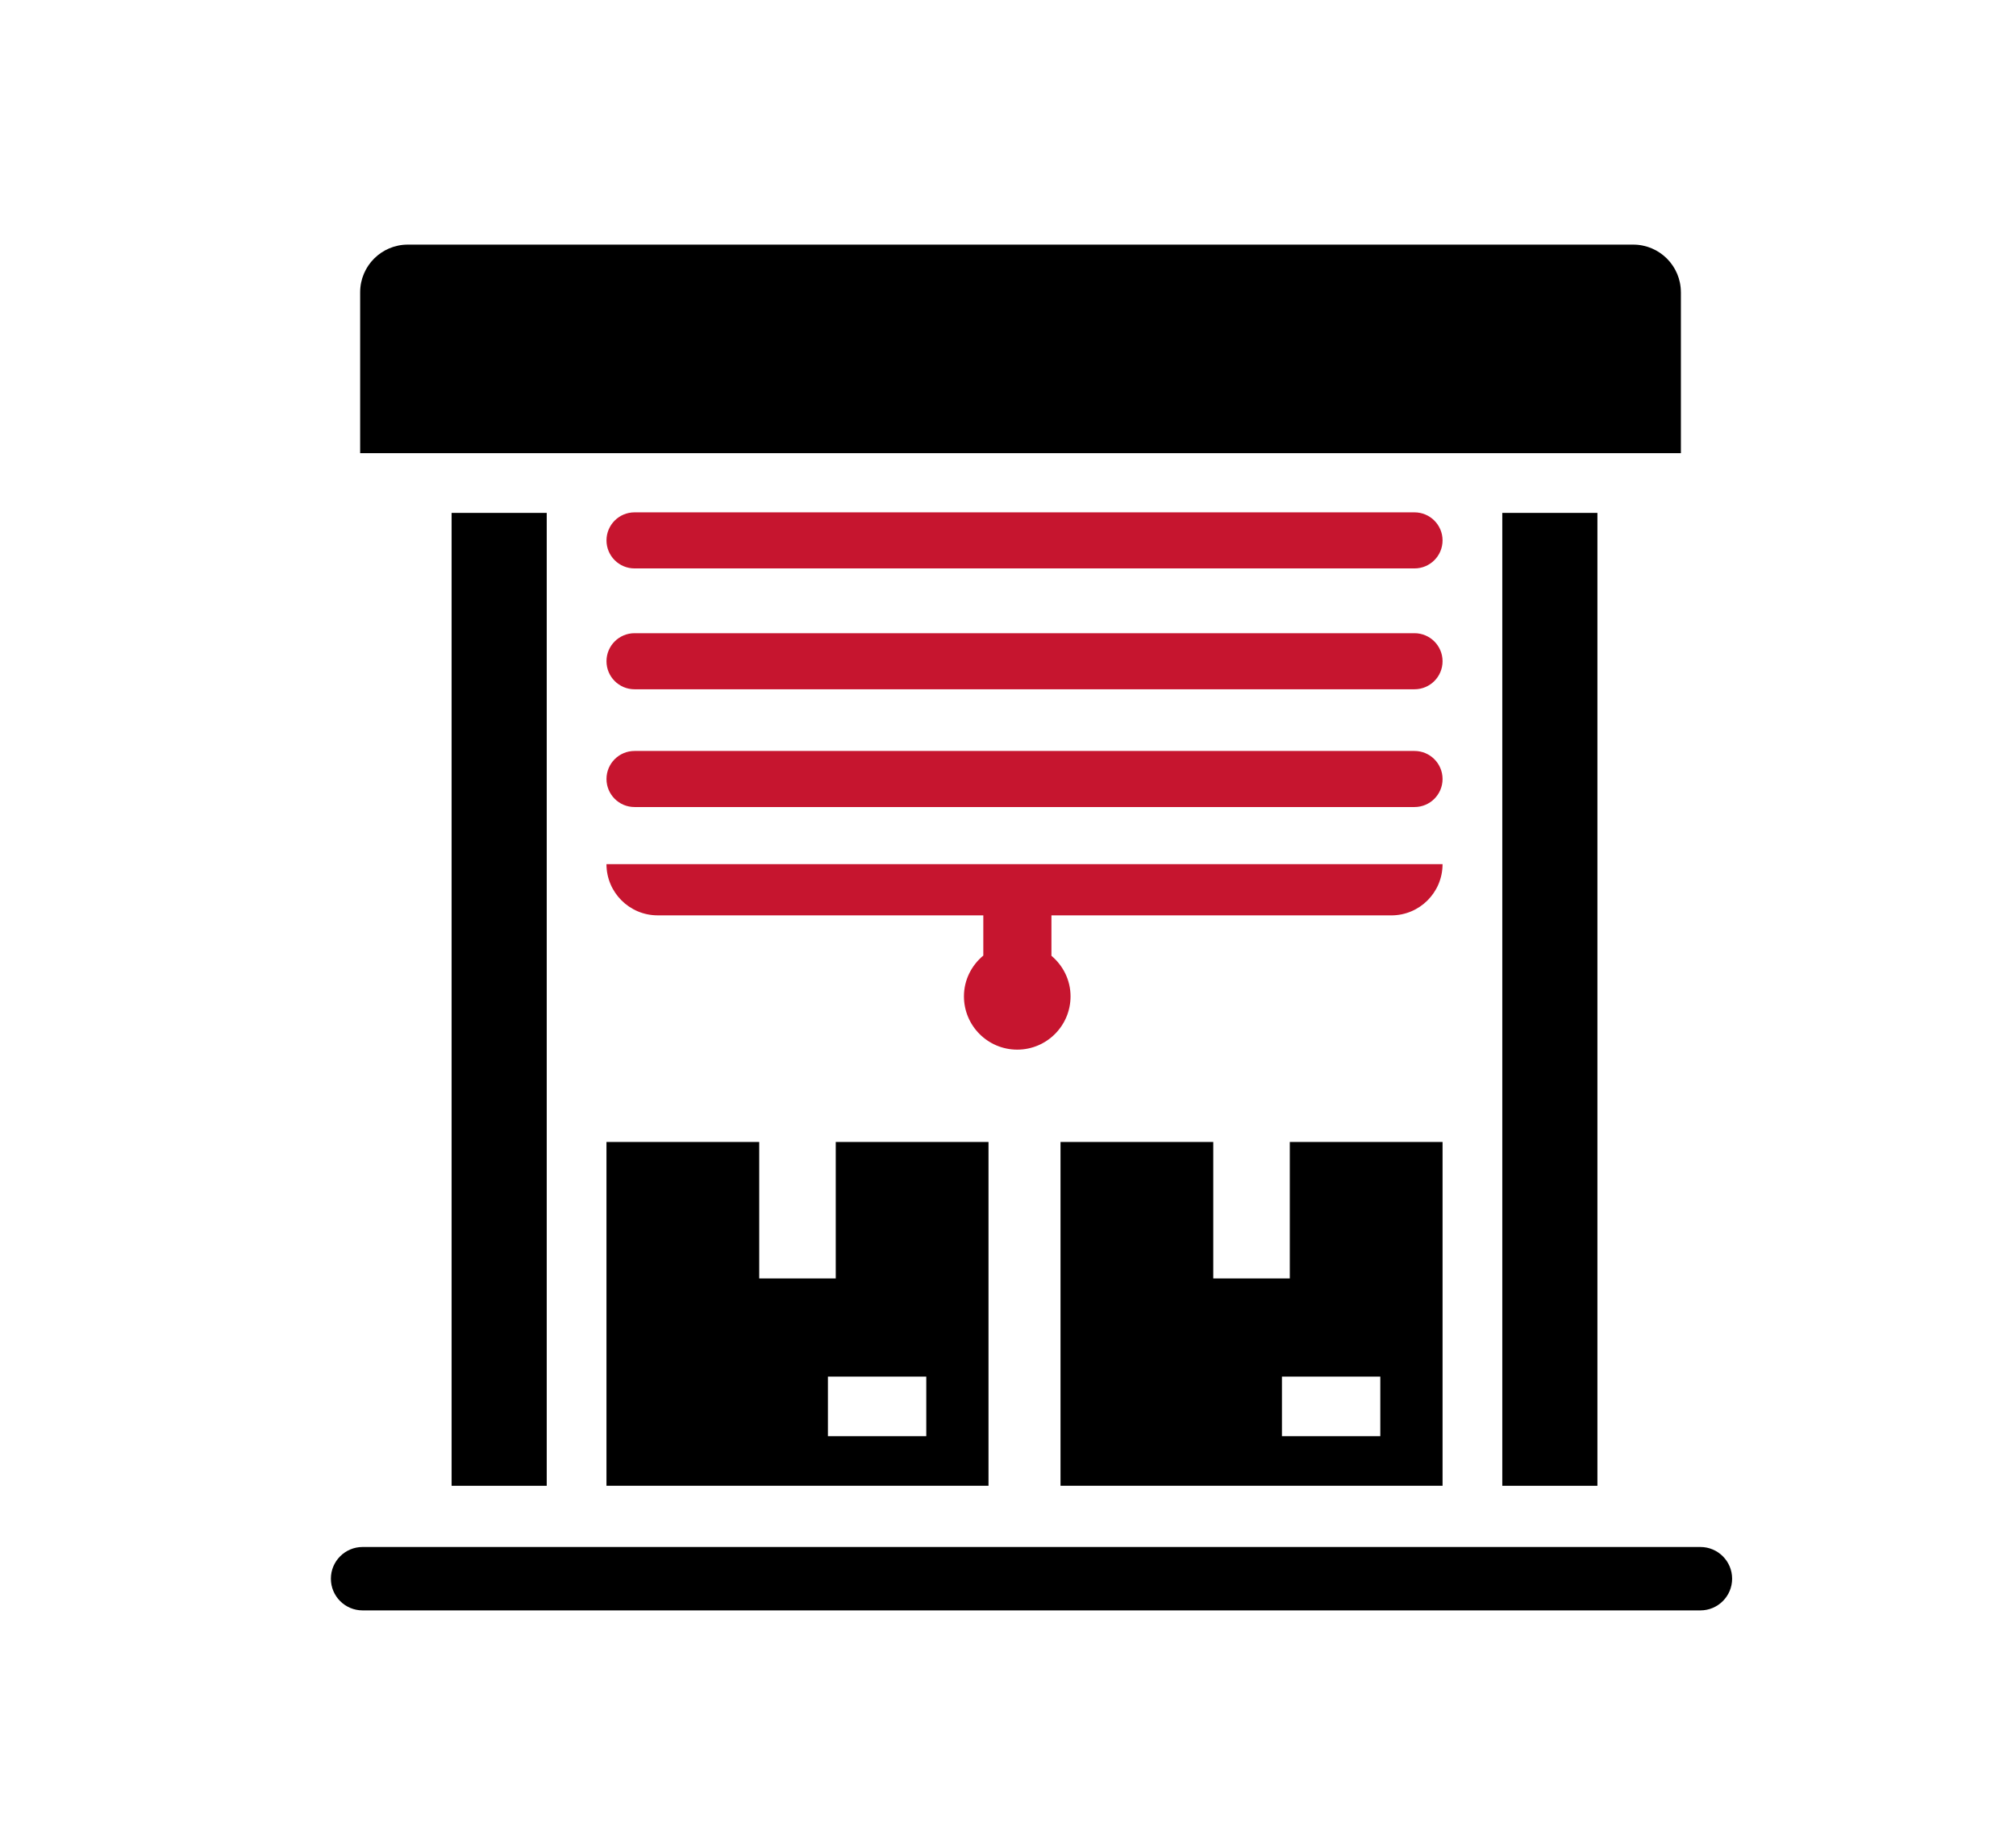
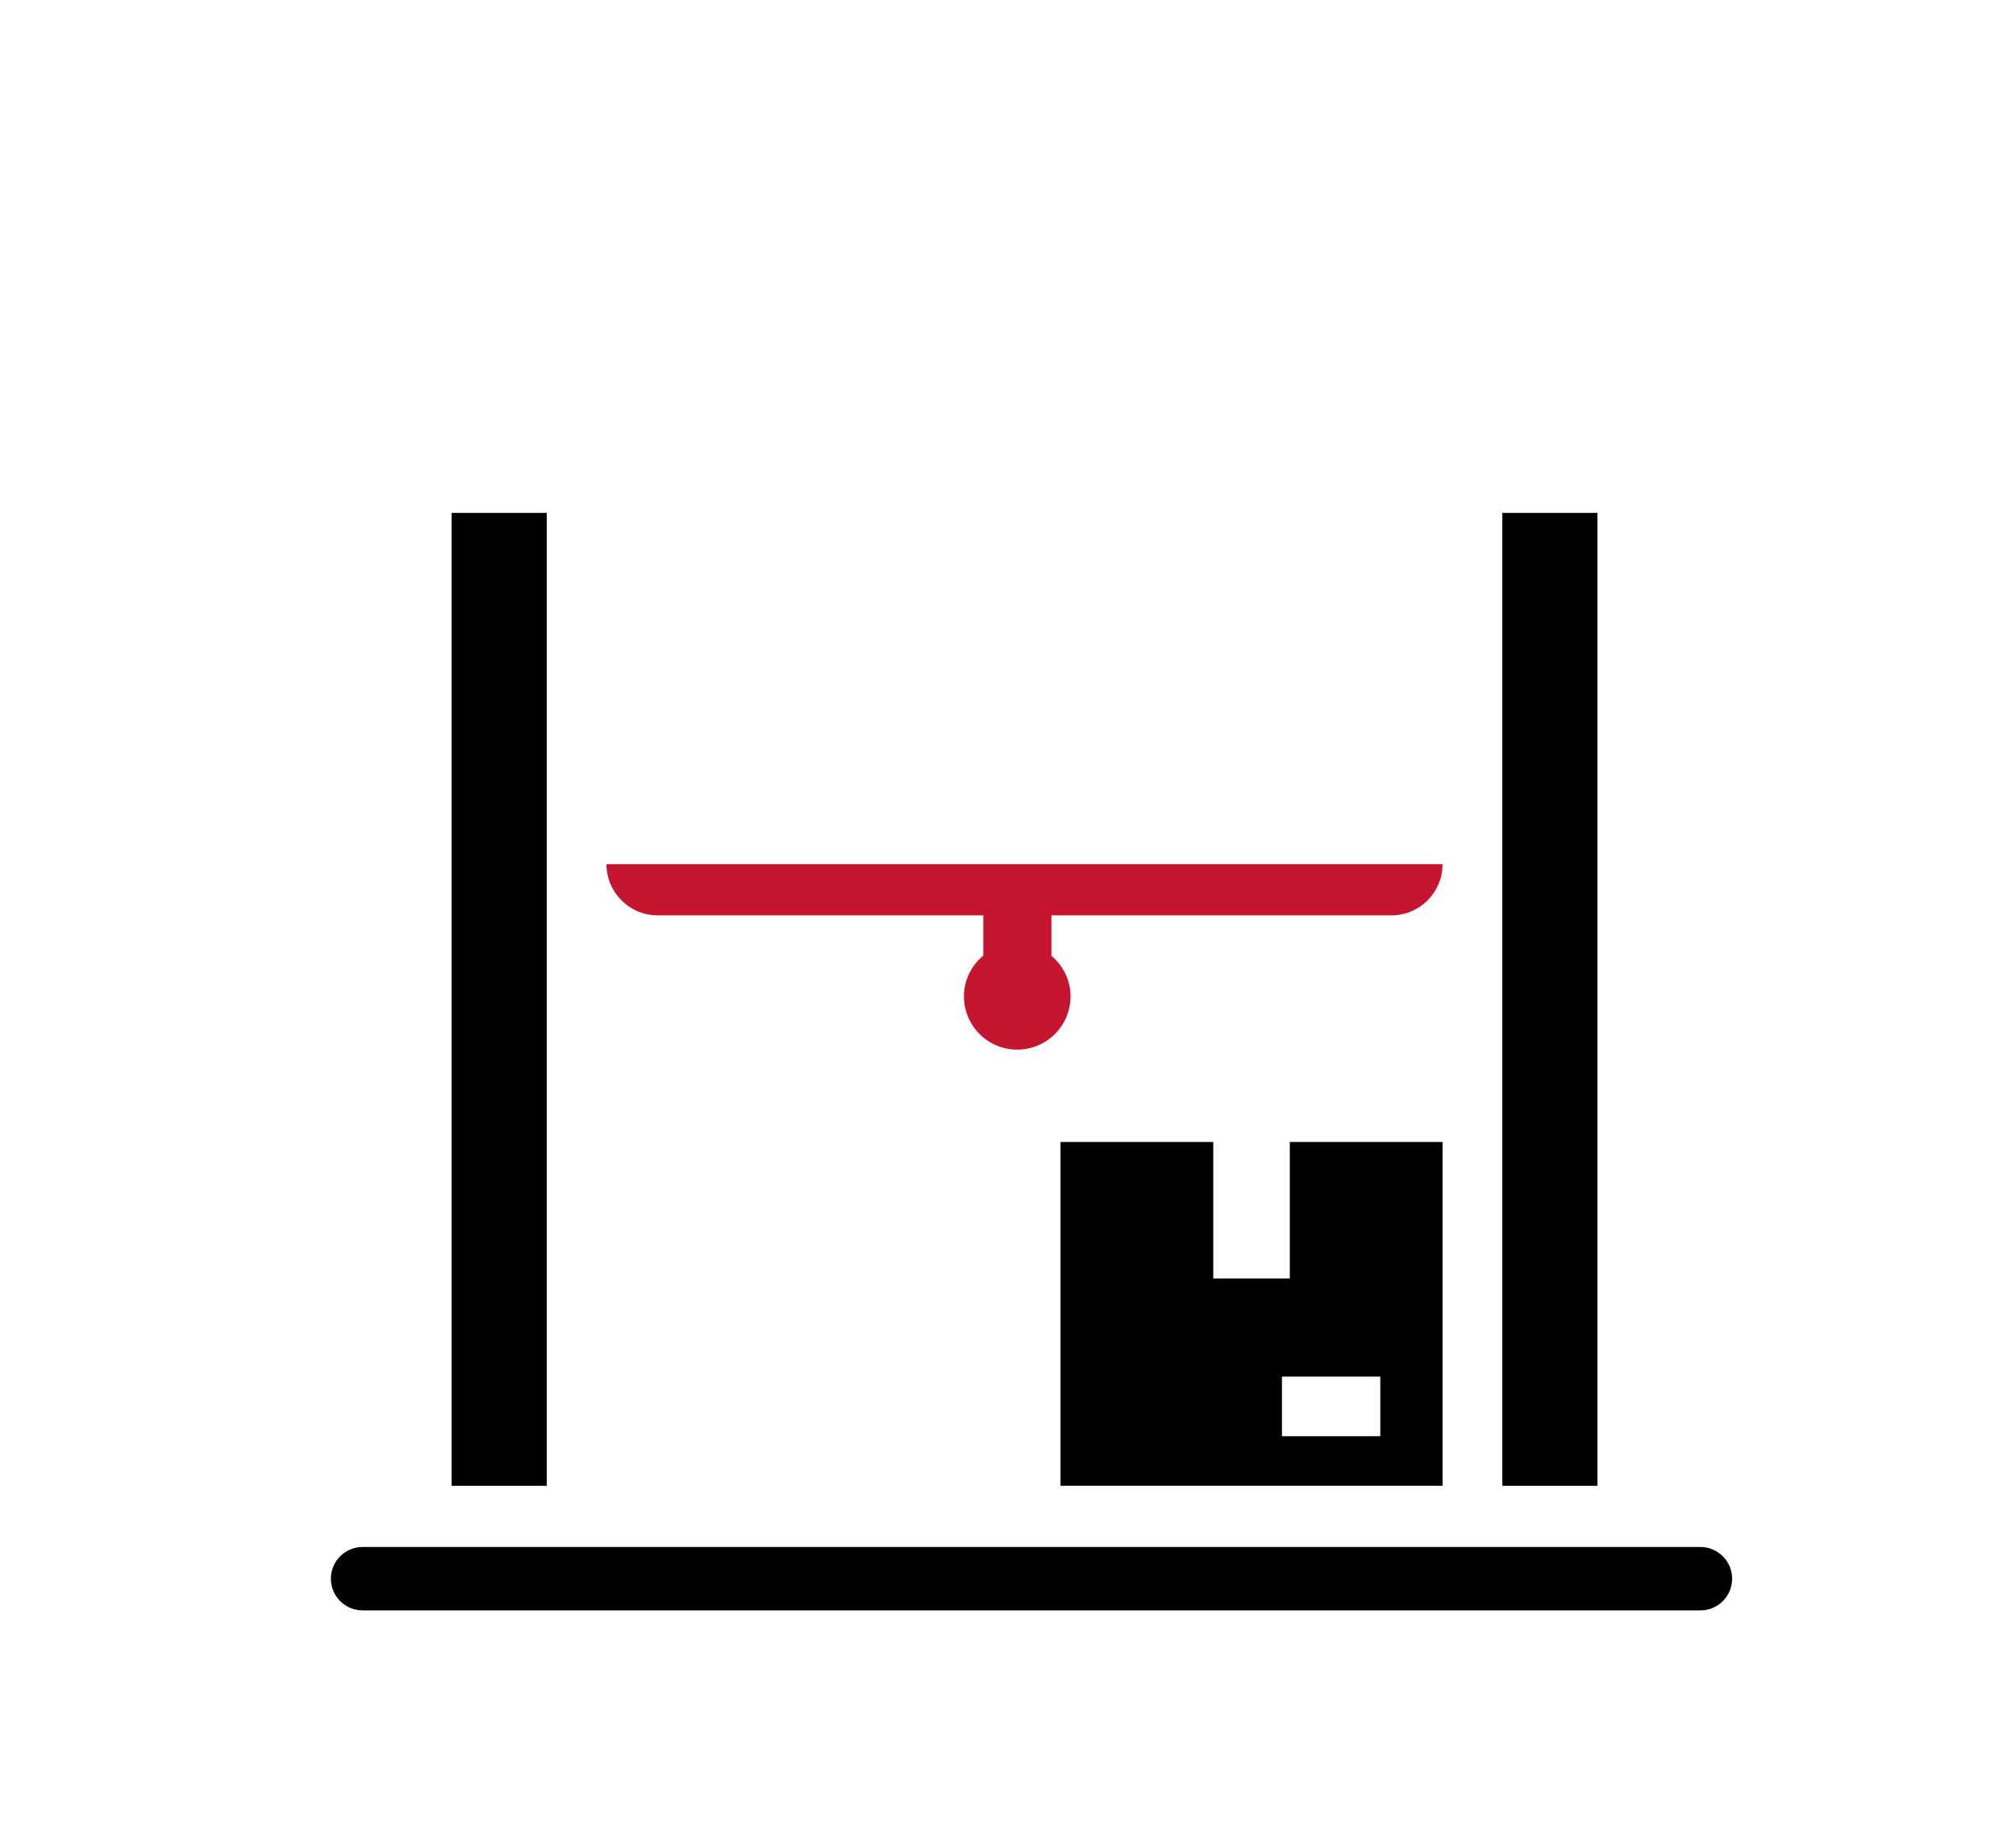
<svg xmlns="http://www.w3.org/2000/svg" version="1.1" id="Laag_1" x="0px" y="0px" viewBox="0 0 95.048 86.328" style="enable-background:new 0 0 95.048 86.328;" xml:space="preserve">
  <style type="text/css">
	.st0{fill:#C6152F;}
</style>
  <g>
-     <path d="M79.248,13.783c0-1.242-1.006-2.248-2.248-2.248H19.228c-1.242,0-2.248,1.006-2.248,2.248v7.586h62.269V13.783z" />
    <rect x="21.292" y="24.186" width="4.485" height="45.877" />
    <rect x="70.828" y="24.186" width="4.485" height="45.877" />
    <path d="M80.169,72.949H17.095c-0.825,0-1.495,0.669-1.495,1.495s0.669,1.495,1.495,1.495h63.074c0.825,0,1.495-0.669,1.495-1.495   S80.994,72.949,80.169,72.949z" />
-     <path class="st0" d="M66.689,29.859H29.916c-0.73,0-1.322,0.592-1.322,1.322c0,0.73,0.592,1.322,1.322,1.322h36.774   c0.73,0,1.322-0.592,1.322-1.322C68.012,30.451,67.419,29.859,66.689,29.859z" />
-     <path class="st0" d="M66.689,24.16H29.916c-0.73,0-1.322,0.592-1.322,1.322c0,0.73,0.592,1.322,1.322,1.322h36.774   c0.73,0,1.322-0.592,1.322-1.322C68.012,24.752,67.419,24.16,66.689,24.16z" />
-     <path class="st0" d="M66.689,35.412H29.916c-0.73,0-1.322,0.592-1.322,1.322s0.592,1.322,1.322,1.322h36.774   c0.73,0,1.322-0.592,1.322-1.322S67.419,35.412,66.689,35.412z" />
-     <path d="M28.593,53.85v16.212h18.012V53.85h-7.202v6.436h-3.608V53.85H28.593z M39.034,64.914h4.637v2.812h-4.637V64.914z" />
    <path d="M50,53.85v16.212h18.012V53.85h-7.202v6.436h-3.608V53.85H50z M60.44,64.914h4.637v2.812H60.44V64.914z" />
    <path class="st0" d="M28.593,40.749c0,1.334,1.081,2.415,2.415,2.415H46.36v1.896c-0.553,0.461-0.913,1.146-0.913,1.923   c0,1.388,1.125,2.513,2.513,2.513s2.513-1.125,2.513-2.513c0-0.771-0.355-1.452-0.901-1.913v-1.905h16.025   c1.334,0,2.415-1.081,2.415-2.415H28.593z" />
  </g>
</svg>